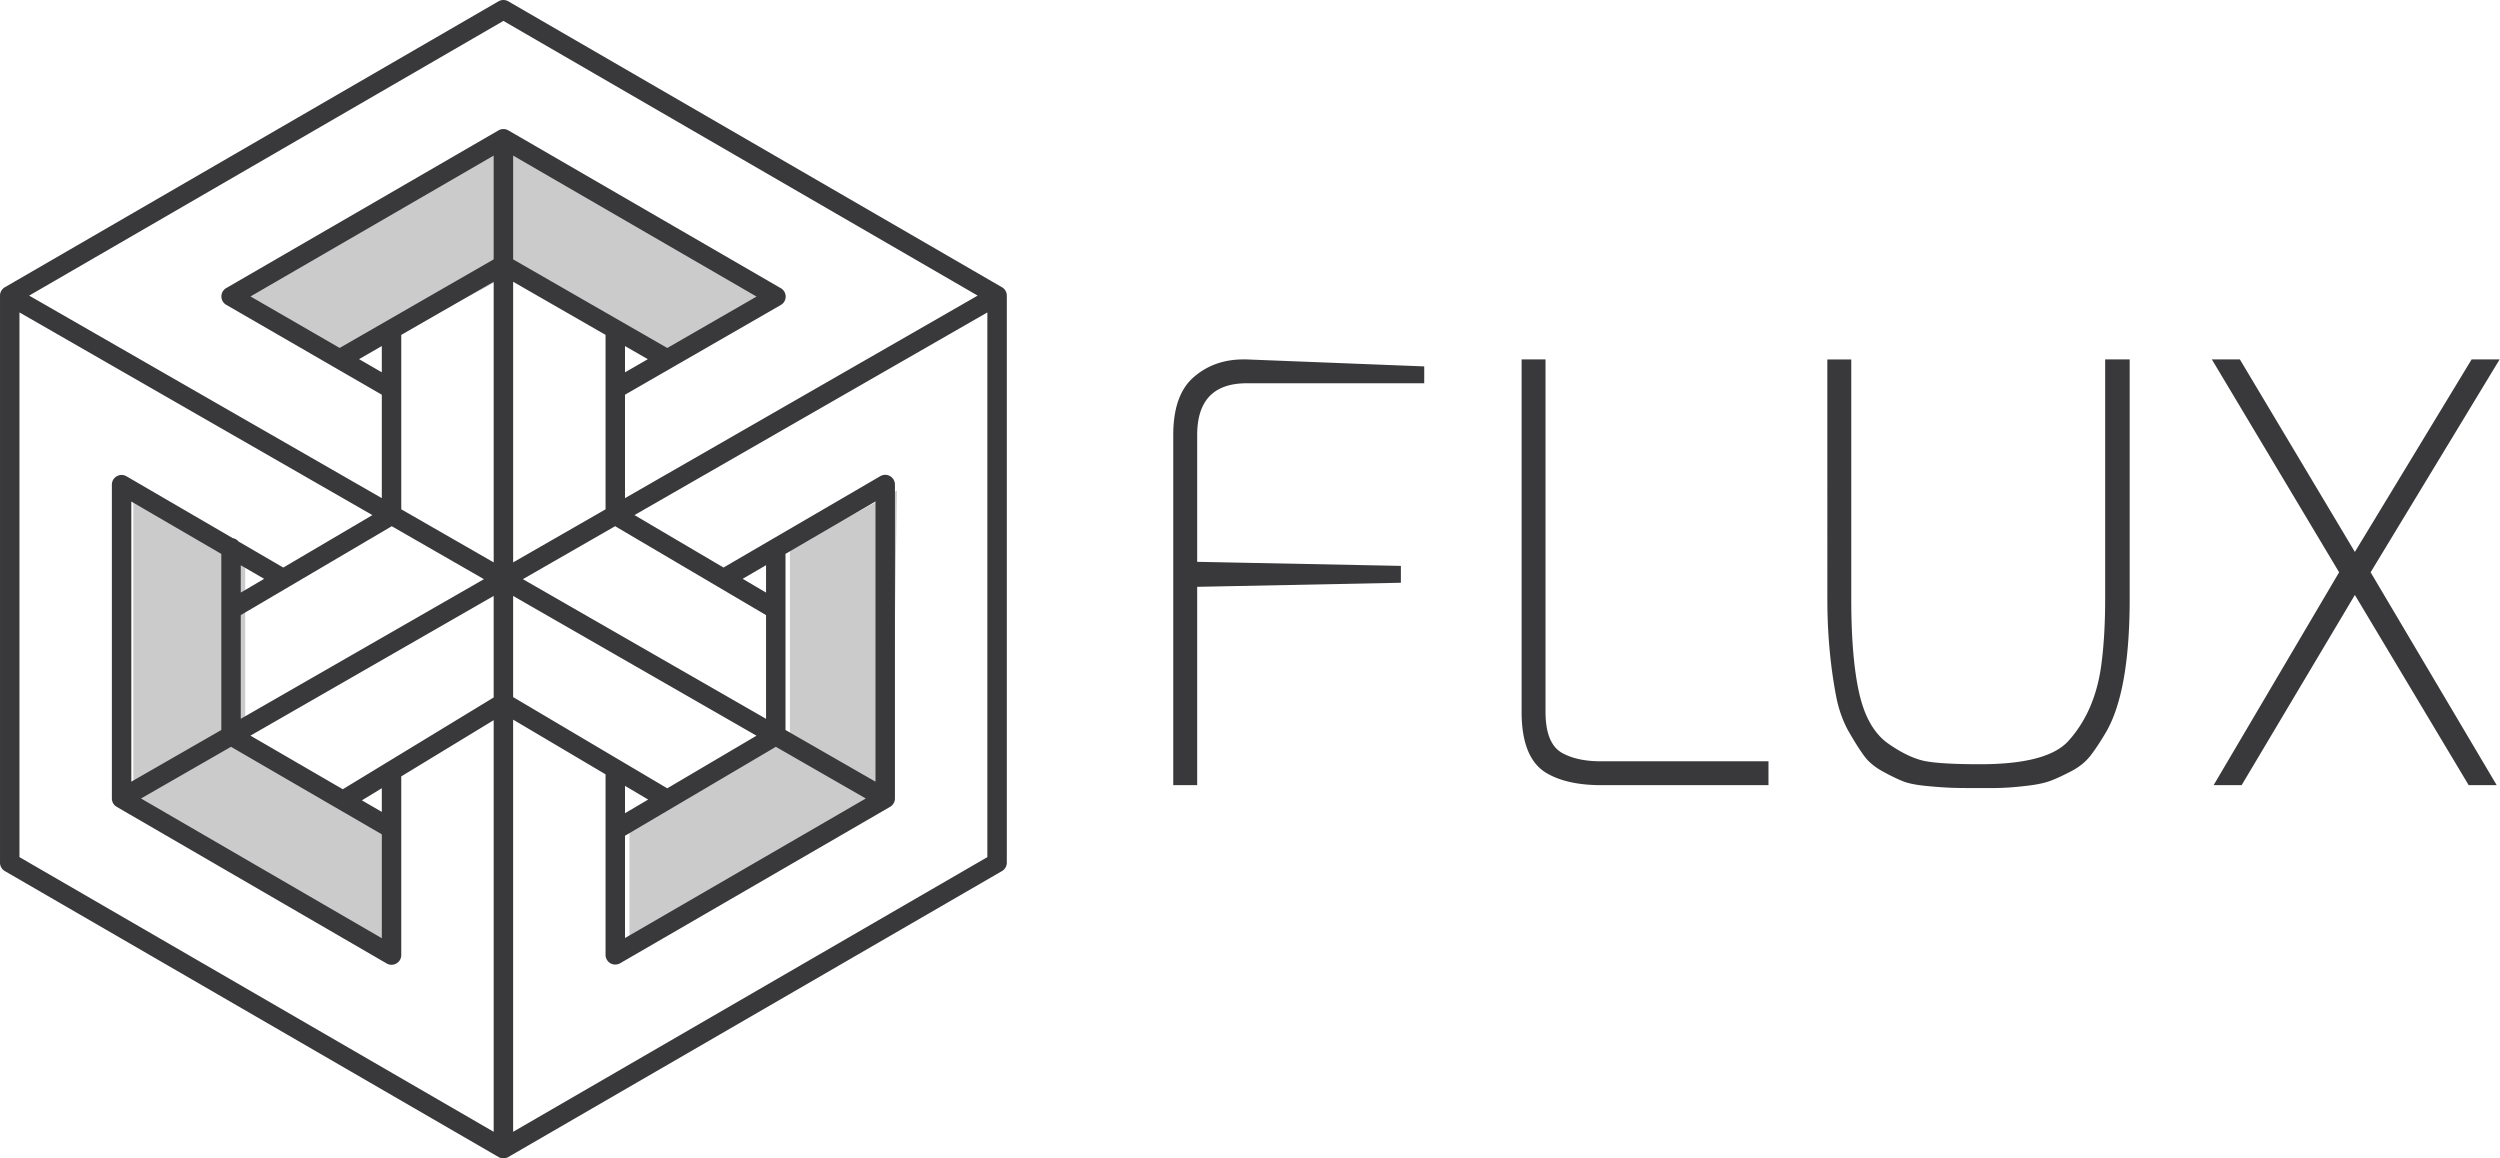
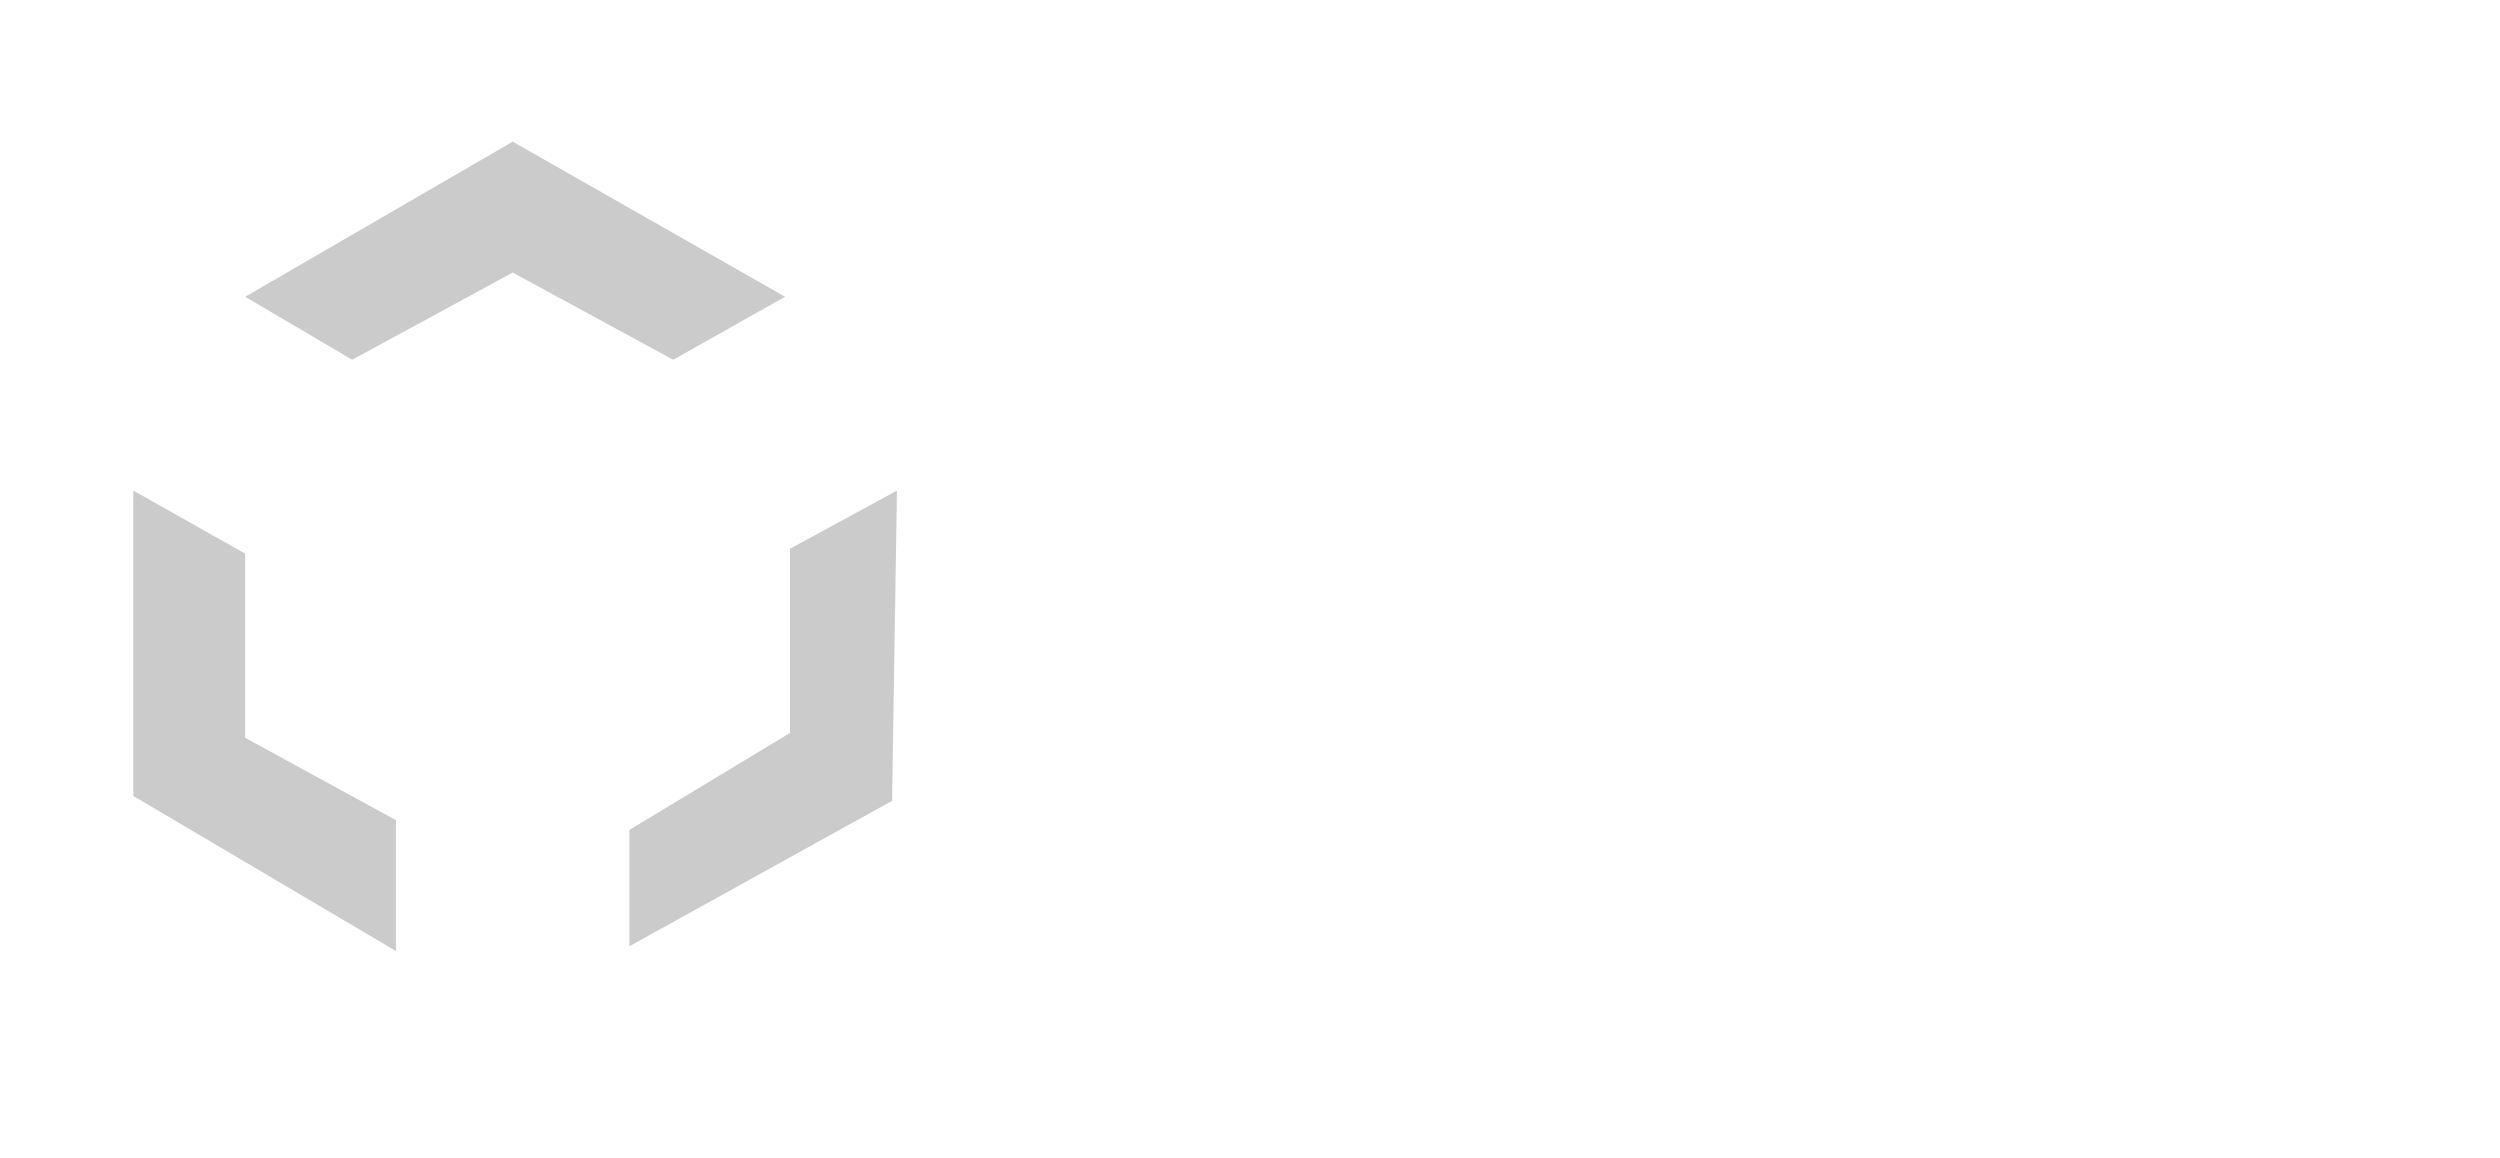
<svg xmlns="http://www.w3.org/2000/svg" width="300" height="139">
  <g fill="none" fill-rule="evenodd">
    <path fill="#303032" fill-opacity=".25" d="M16 58.874l13.424 7.561v22.1l18.094 9.888v15.703L16 95.515v-36.64zm78.794 6.98l12.84-6.98-.583 37.222-31.518 17.448V99.586l19.26-11.632v-22.1zM29.424 35.61L61.525 17 94.21 35.61l-13.424 7.562-19.26-10.47-19.261 10.47-12.84-7.561z" />
-     <path fill="#39393B" fill-rule="nonzero" d="M45.817 59.777V47.366L27.15 36.58a1.161 1.161 0 0 1-.001-2.012l32.674-18.925c.363-.21.81-.21 1.173 0L93.7 34.586c.776.449.774 1.565-.002 2.012L75 47.366v12.411l42.32-24.304L60.409 2.509 3.498 35.473l42.32 24.304zm-1.132 2.035L2.335 37.49v65.364l56.906 32.961V86.422l-11.09 6.744v21.444c0 .897-.976 1.457-1.754 1.005L14.004 96.82a1.162 1.162 0 0 1-.58-1.006V58.16c0-.898.978-1.457 1.756-1.004l12.747 7.419c.28.049.525.197.698.407l5.37 3.125 10.69-6.294zm2.324 1.335L28.89 73.814v12.444L58.071 69.5 47.01 63.147zm1.143-2.029l11.09 6.369V33.811l-11.09 6.375v20.932zm43.774 25.14V73.814l-18.112-10.67L62.746 69.5l29.18 16.758zm-1.147 2.026L61.576 71.513V83.65L80.07 94.597l10.71-6.313zM.599 34.461L59.821.158c.363-.21.81-.21 1.173 0L120.22 34.46a1.16 1.16 0 0 1 .598 1.036v68.026c0 .414-.22.797-.58 1.006l-59.242 34.313c-.362.21-.81.21-1.173 0L.581 104.53a1.162 1.162 0 0 1-.58-1.006V35.497a1.16 1.16 0 0 1 .598-1.036zm104.46 59.34V60.17L94.26 66.464v21.135l10.798 6.201zm-1.163 2.017l-10.795-6.2-18.1 10.67v12.274l28.895-16.744zM76.136 61.81l10.686 6.294 18.815-10.965a1.167 1.167 0 0 1 1.756 1.004v37.67c0 .415-.22.798-.58 1.006l-32.393 18.77a1.167 1.167 0 0 1-1.754-1.005V92.92l-11.09-6.564v49.46l56.907-32.962V37.49L76.137 61.81zM30.053 88.277l11.082 6.432L59.24 83.697V71.513L30.052 88.277zm42.614-27.159V40.186l-11.09-6.375v33.676l11.09-6.369zm-55.746 34.7l28.897 16.769V100.12L27.721 89.616l-10.8 6.203zM15.76 93.8l10.798-6.2V66.47l-10.798-6.284V93.8zm43.482-75.13L30.06 35.573l10.697 6.18L59.24 31.125V18.67zm2.335 0v12.455l18.496 10.633 10.713-6.17L61.576 18.67zM31.695 69.46L28.89 67.83v3.282l2.804-1.65zm14.122-27.933l-2.731 1.57 2.731 1.579v-3.149zm43.304 27.93l2.805 1.653v-3.287l-2.805 1.635zM75.001 44.68l2.737-1.576L75 41.528v3.151zm0 49.623v3.282l2.778-1.637L75 94.302zm-29.184.284l-2.39 1.454 2.39 1.388v-2.842zm94.973-.368V52.204c0-3.21.817-5.526 2.451-6.945 1.635-1.419 3.62-2.128 5.954-2.128h.42l21.292.837v2.024h-21.292c-3.969 0-5.953 2.07-5.953 6.212v15.214l24.443.488v2.024l-24.443.489v23.799h-2.872zm41.802-8.794V43.13h2.871v42.293c0 2.652.724 4.327 2.171 5.025 1.168.605 2.662.907 4.483.907h20.101v2.862h-20.101c-2.662 0-4.81-.466-6.444-1.396-2.054-1.163-3.081-3.63-3.081-7.398zm36.688-13.54V43.132h2.872v28.754c0 4.792.327 8.595.98 11.41.654 2.815 1.821 4.804 3.502 5.967 1.681 1.164 3.187 1.862 4.518 2.094 1.33.233 3.467.35 6.409.35h.07c5.37 0 8.894-.931 10.575-2.793 2.102-2.326 3.409-5.304 3.923-8.933.326-2.326.49-5.025.49-8.095V43.13h2.942v28.754c0 7.35-.934 12.655-2.802 15.912-.654 1.116-1.272 2.059-1.856 2.826-.584.768-1.366 1.408-2.346 1.92-.98.511-1.81.895-2.487 1.151s-1.599.454-2.766.593c-1.541.186-2.895.28-4.063.28H236.3c-.794 0-1.53-.012-2.206-.035a51.934 51.934 0 0 1-2.872-.21c-1.237-.116-2.183-.302-2.837-.558-.653-.256-1.47-.651-2.451-1.187-.98-.535-1.74-1.174-2.276-1.919-.537-.744-1.133-1.686-1.786-2.826-.654-1.14-1.144-2.455-1.471-3.943-.747-3.77-1.12-7.77-1.12-12.004zm46.144-28.753h3.362l13.798 23.1 14.008-23.1h3.362l-15.48 25.543 15.13 25.544h-3.363l-13.657-22.822-13.588 22.822h-3.362l15.059-25.544-15.269-25.543z" />
  </g>
</svg>